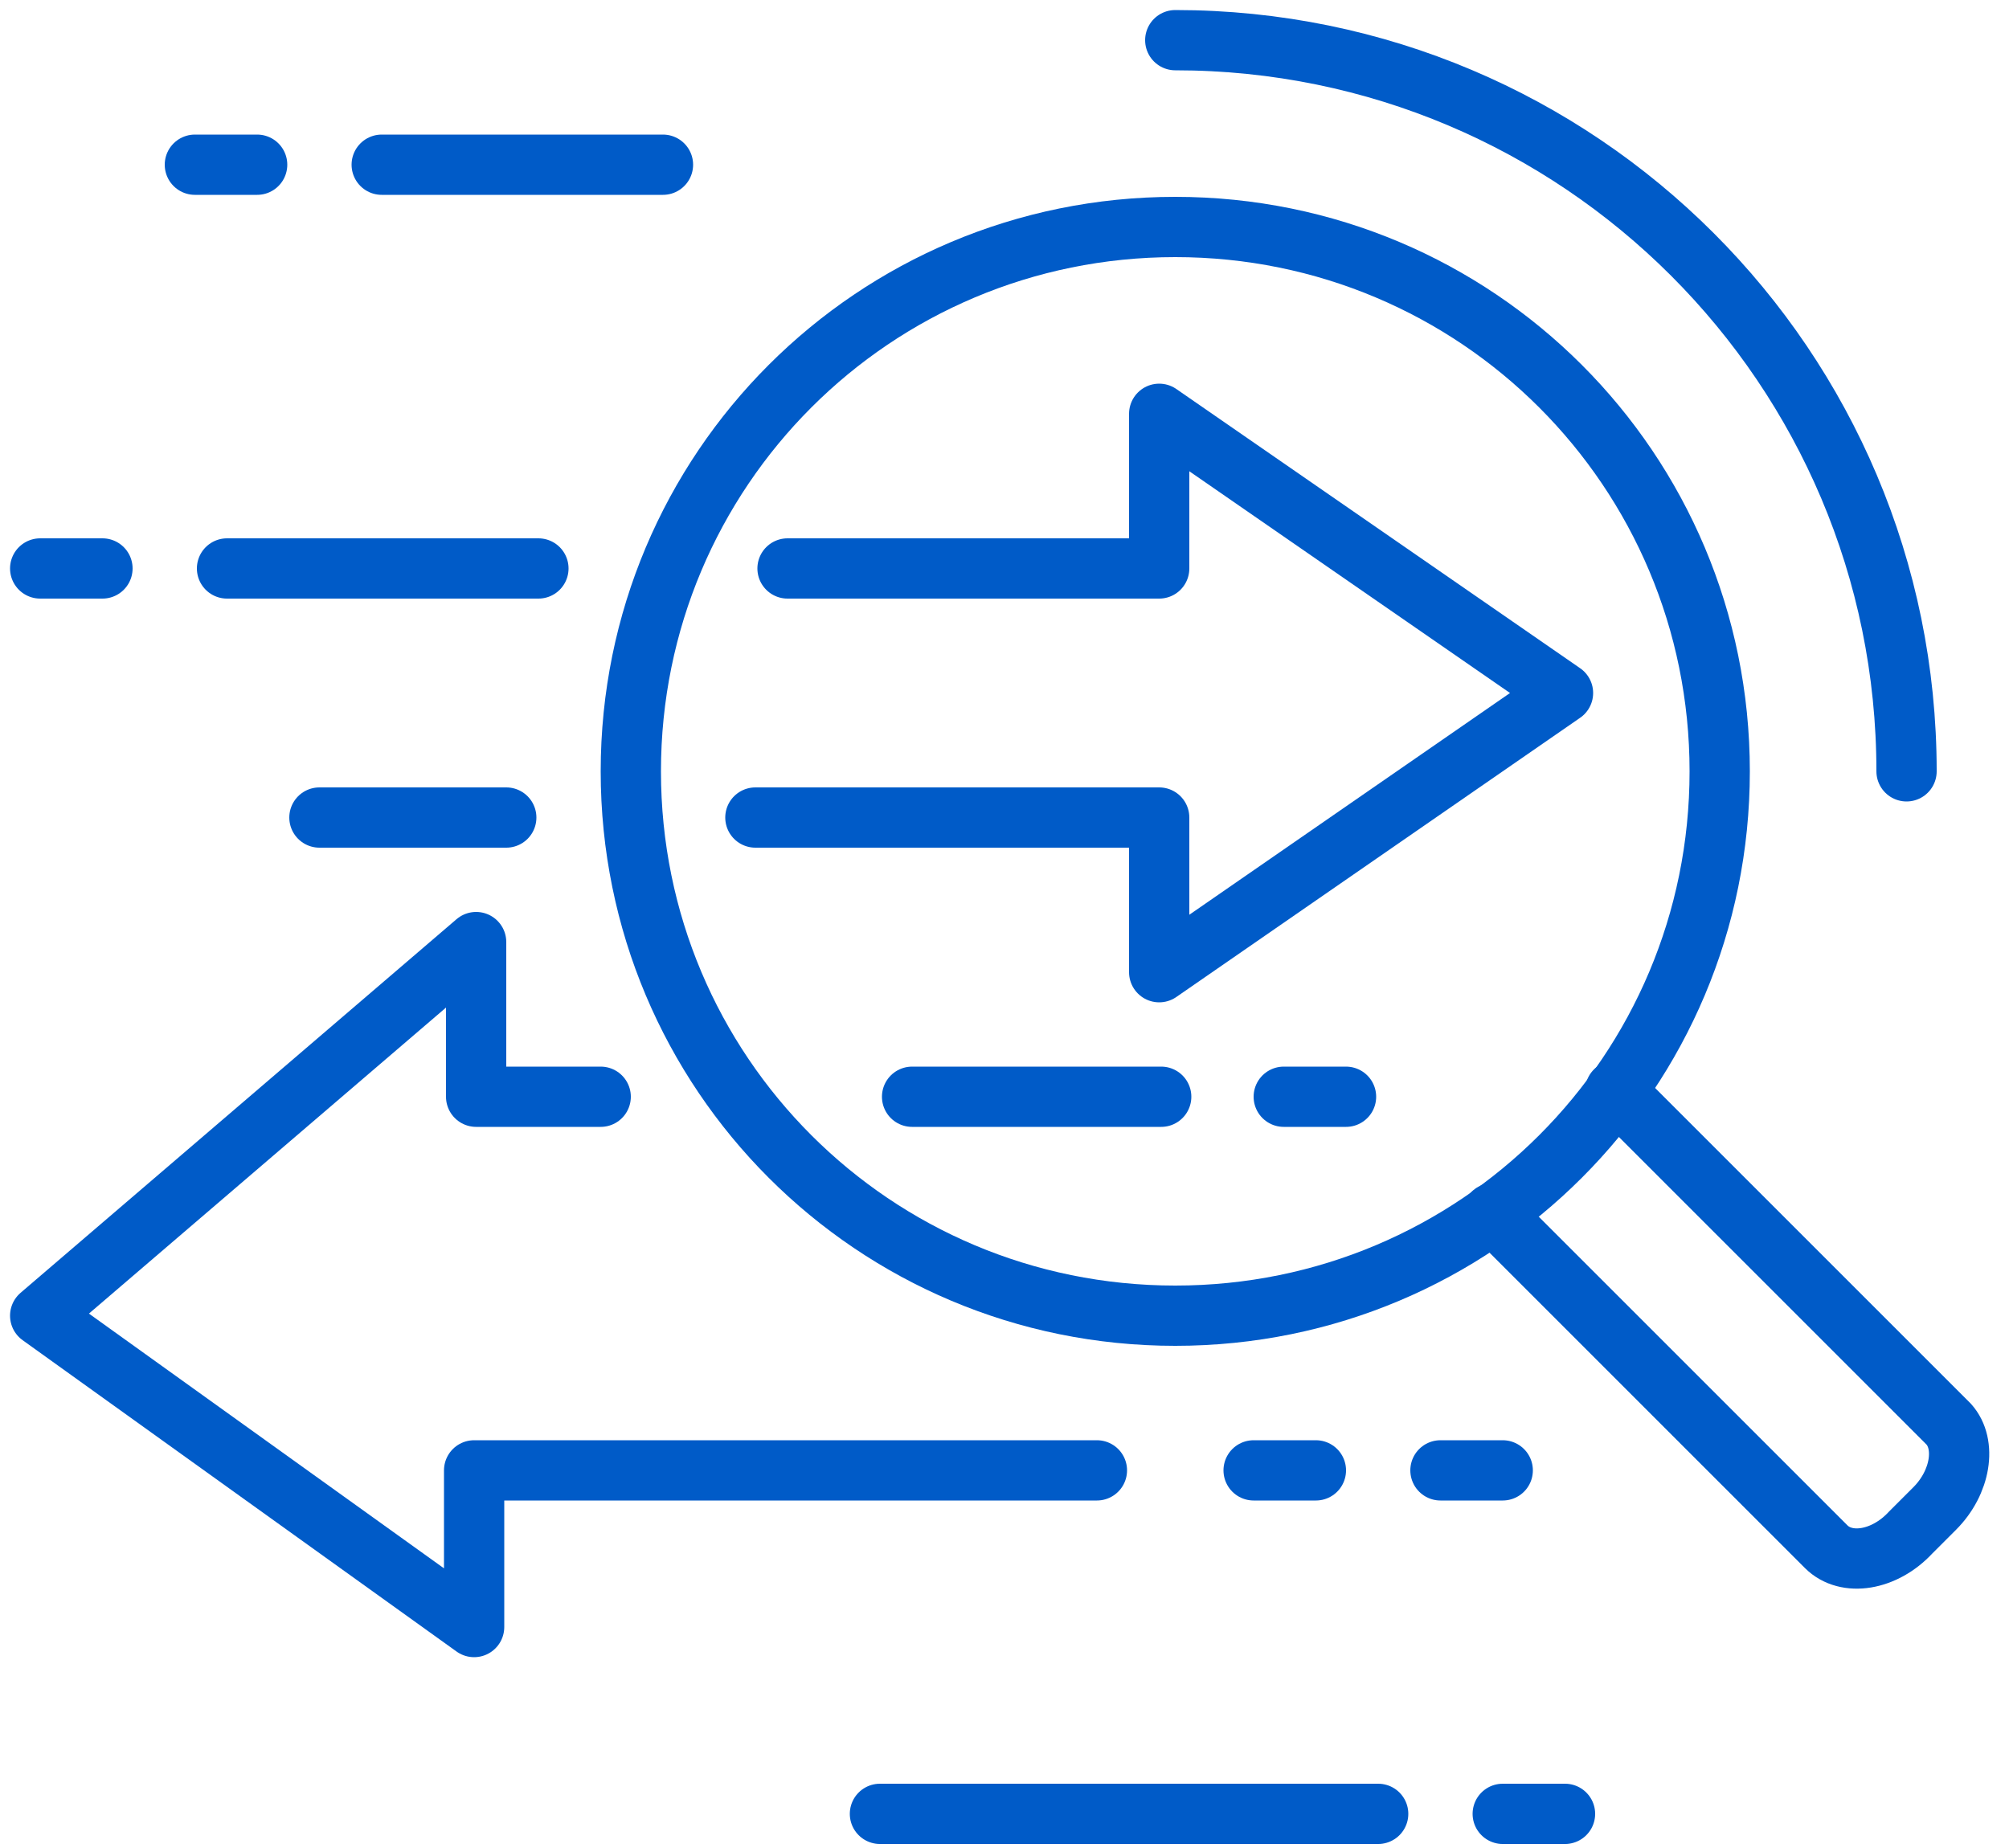
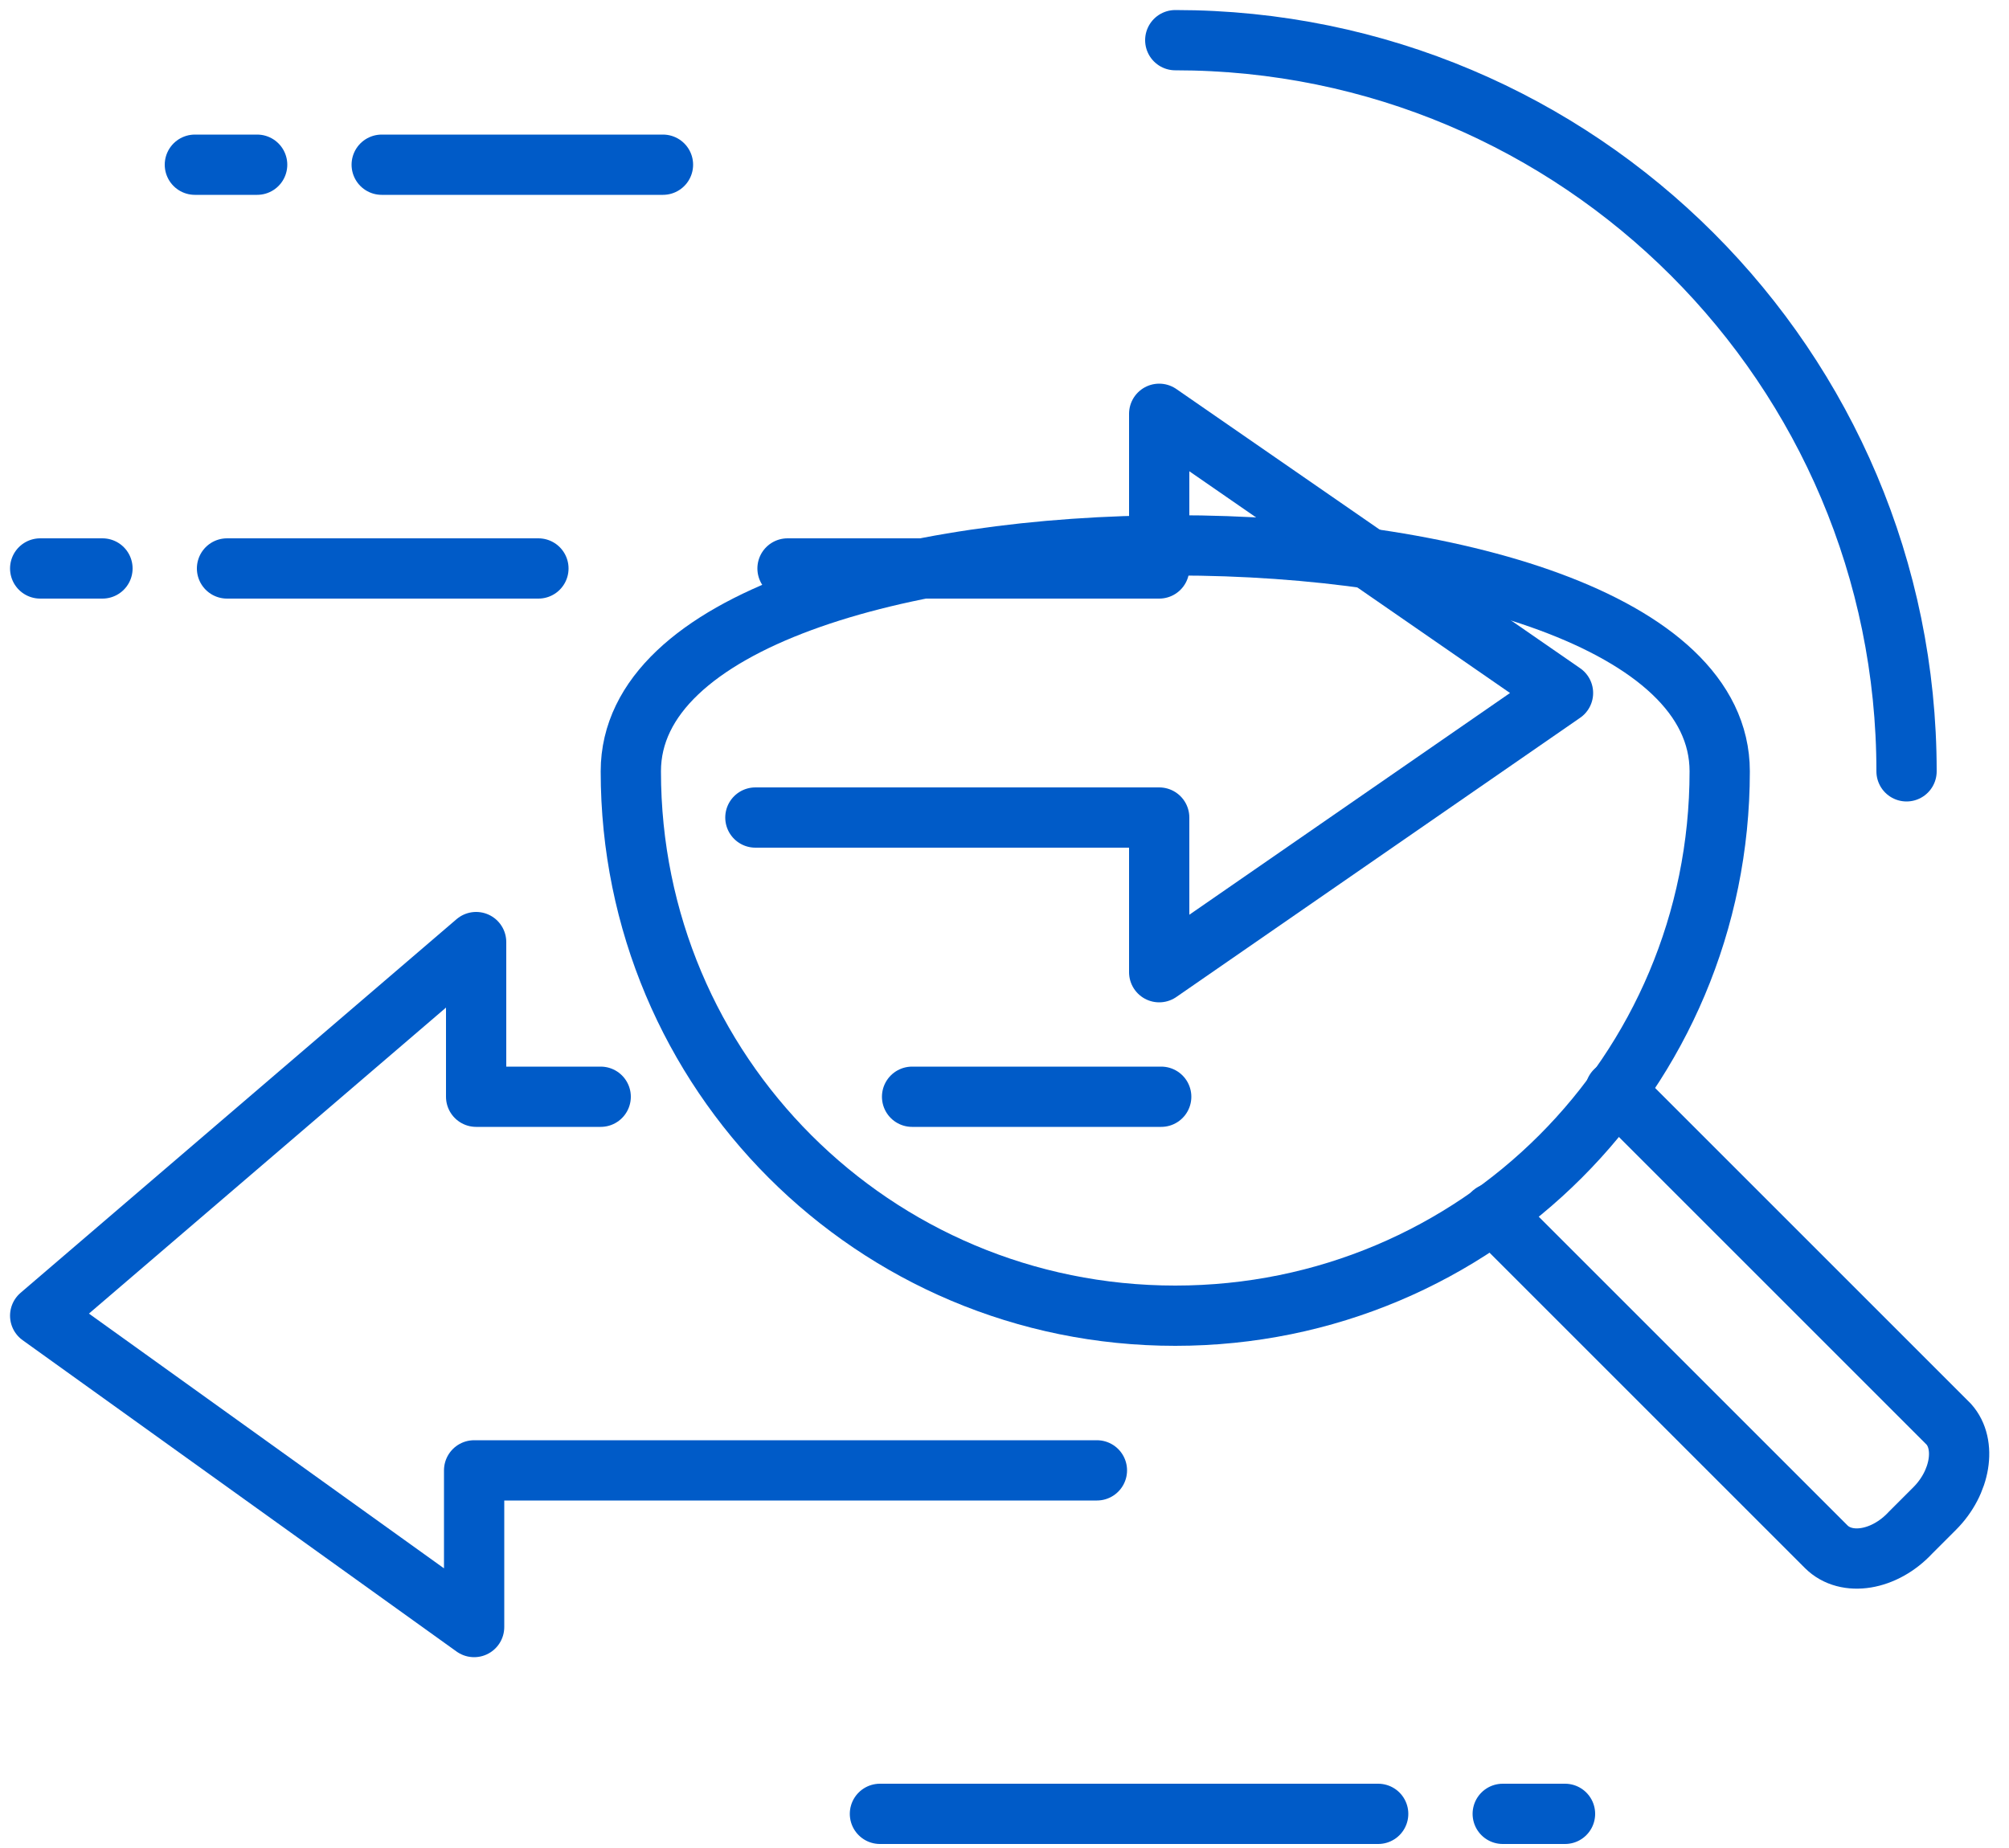
<svg xmlns="http://www.w3.org/2000/svg" version="1.1" id="Layer_1" x="0px" y="0px" viewBox="0 0 100 92" style="enable-background:new 0 0 100 92;" xml:space="preserve">
  <style type="text/css">
	.st0{fill:none;stroke:#005BC8;stroke-width:3;stroke-linecap:round;stroke-linejoin:round;}
	.st1{fill:none;stroke:#005BC8;stroke-width:3;stroke-linecap:round;}
</style>
  <path class="st0" d="M74.3,60.4L90.9,77c1,1,2.9,0.7,4.2-0.7l1.2-1.2c1.3-1.3,1.6-3.2,0.7-4.2L80.4,54.3" />
-   <path class="st1" d="M85.6,38.4c0,15-12.1,27.1-27.1,27.1S31.4,53.4,31.4,38.4c0-15,12.1-27.1,27.1-27.1S85.6,23.4,85.6,38.4z" />
+   <path class="st1" d="M85.6,38.4c0,15-12.1,27.1-27.1,27.1S31.4,53.4,31.4,38.4S85.6,23.4,85.6,38.4z" />
  <path class="st0" d="M37.6,40.7h20.1v7.7l20.1-13.9L57.7,20.6v7.7H39.2" />
  <path class="st1" d="M26.8,28.3H11.3" />
-   <path class="st1" d="M25.2,40.7h-9.3" />
  <path class="st1" d="M2,28.3h3.1" />
  <path class="st1" d="M33,8.2H19" />
  <path class="st1" d="M12.8,8.2H9.7" />
  <path class="st1" d="M58.5,2c20.1,0,36.4,16.3,36.4,36.4" />
  <path class="st1" d="M45.4,54.6h12.4" />
-   <path class="st1" d="M63.9,54.6H67" />
-   <path class="st1" d="M62.4,73.2h3.1" />
-   <path class="st1" d="M71.7,73.2h3.1" />
  <path class="st0" d="M54.6,73.2h-31V81L2,65.5l21.7-18.6v7.7h6.2" />
  <path class="st1" d="M43.8,90.3h24.8" />
  <path class="st1" d="M74.8,90.3h3.1" />
</svg>